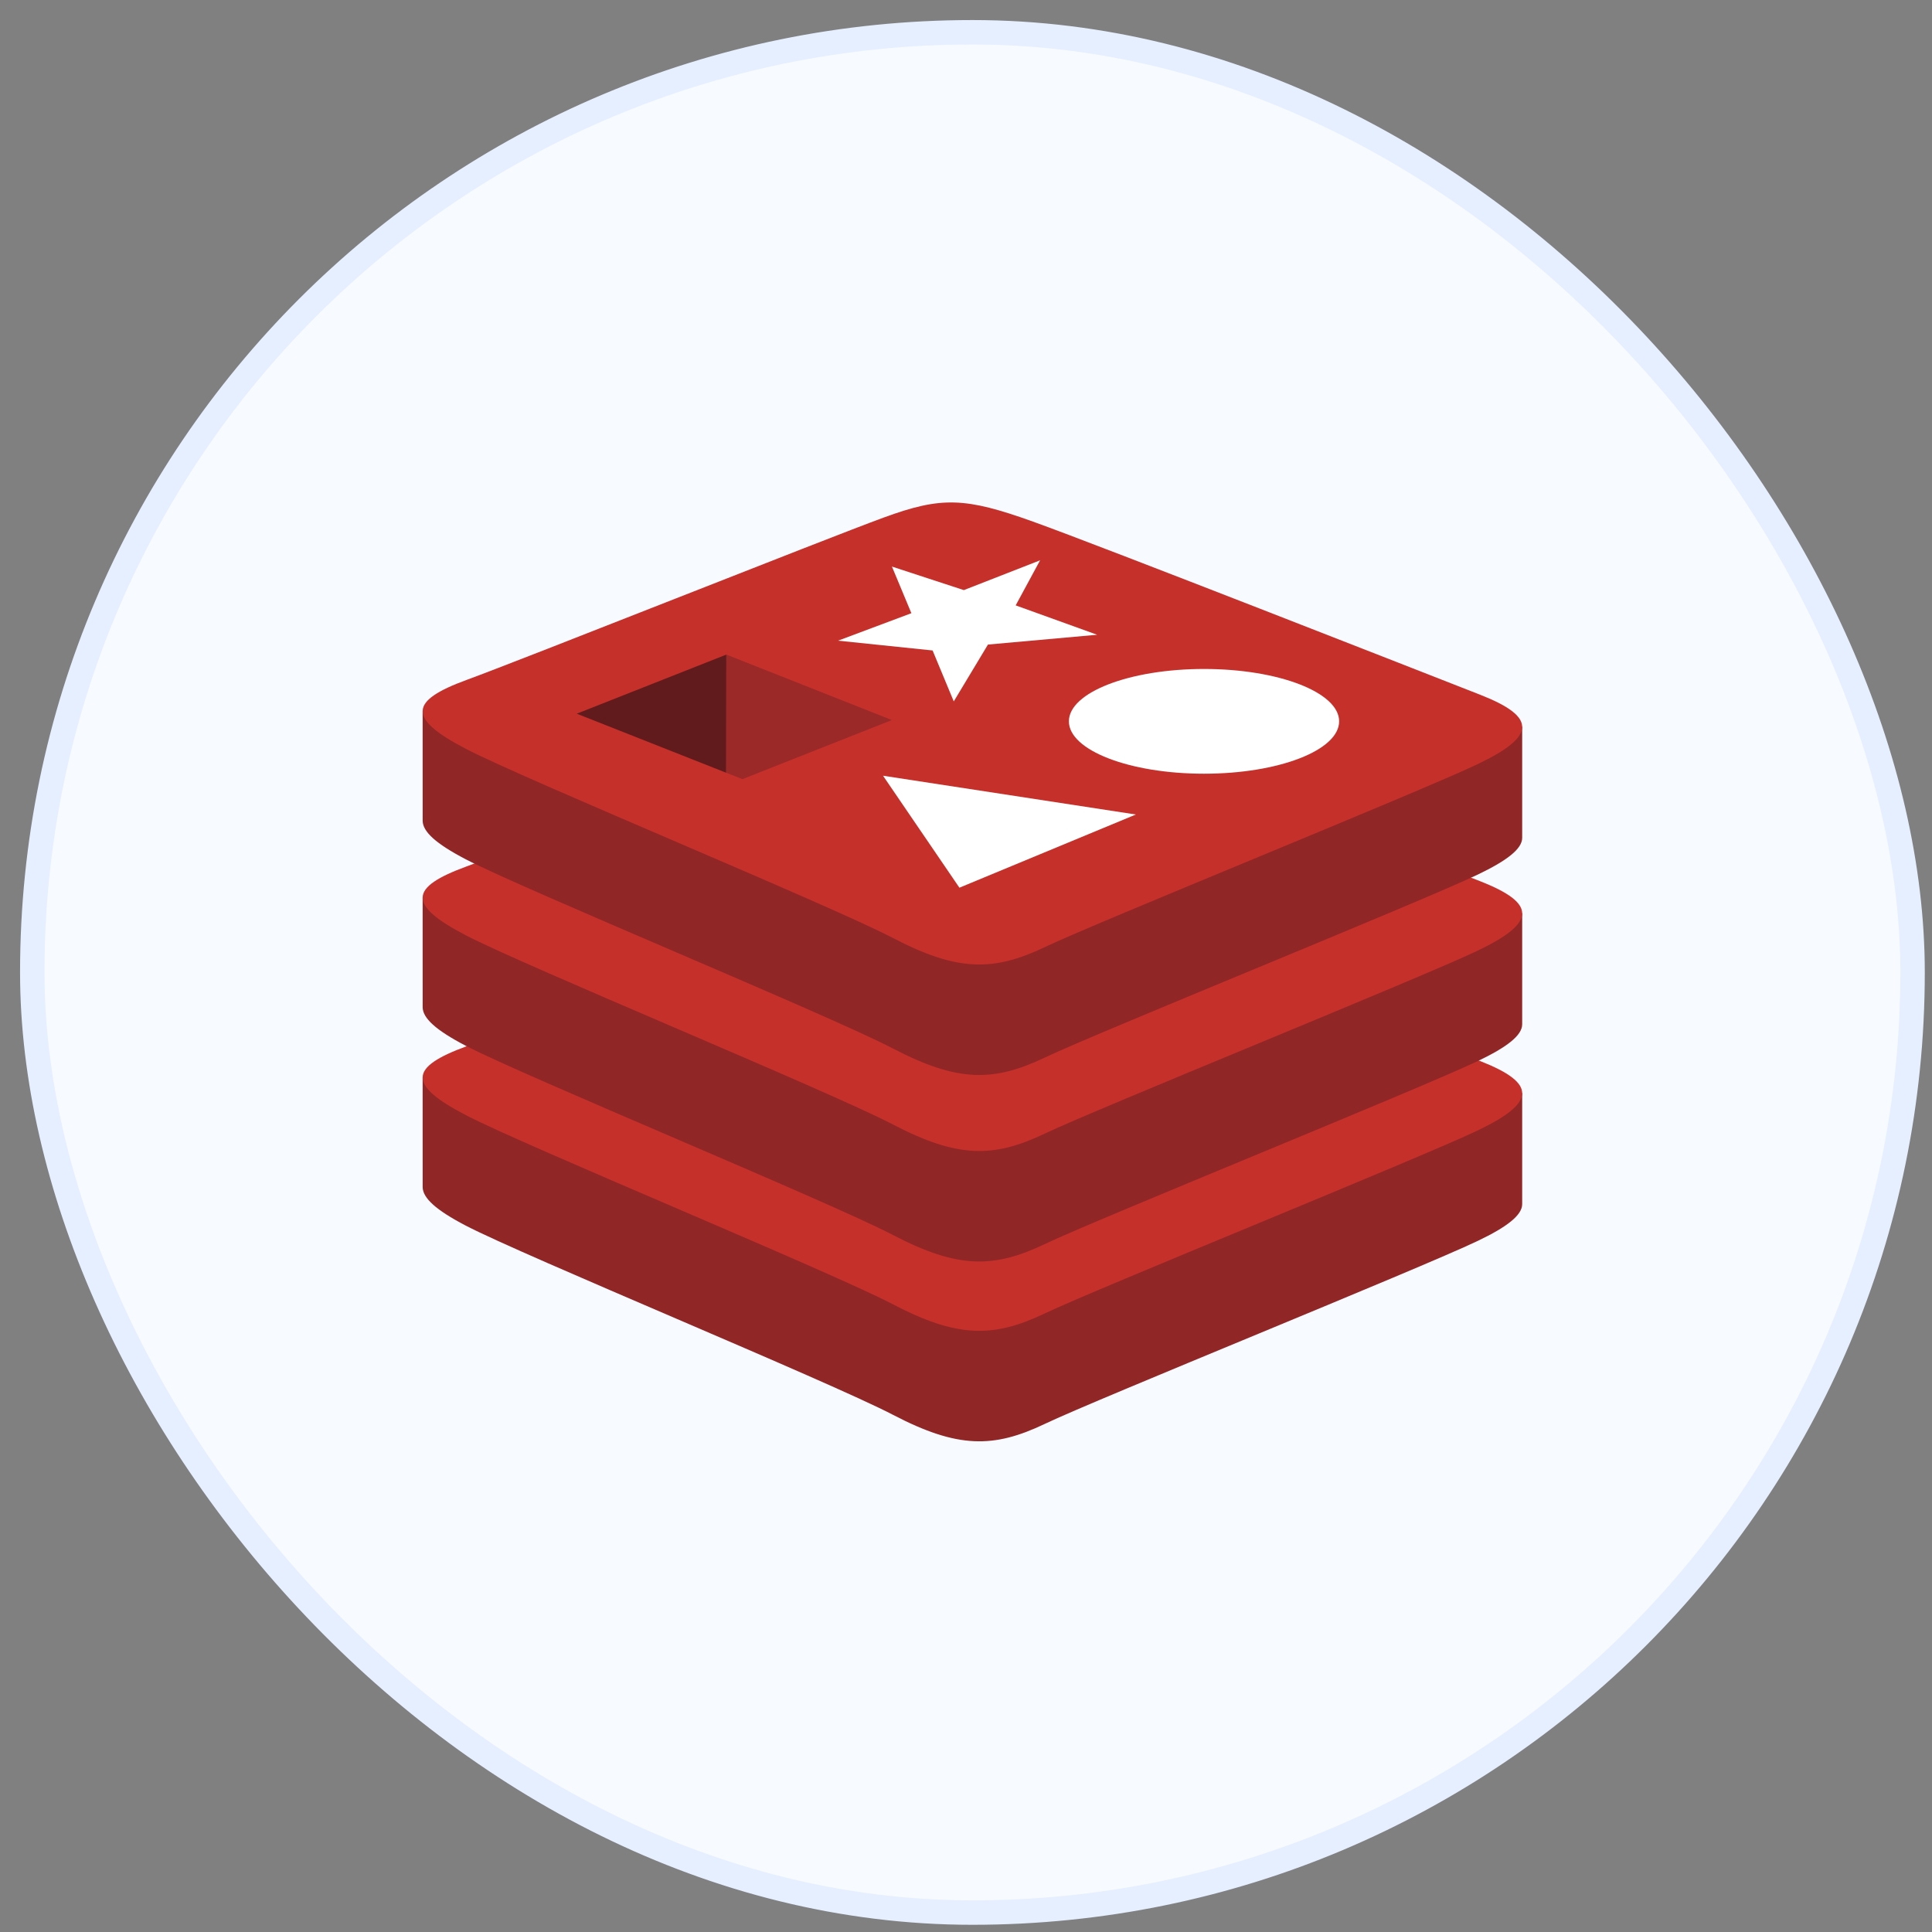
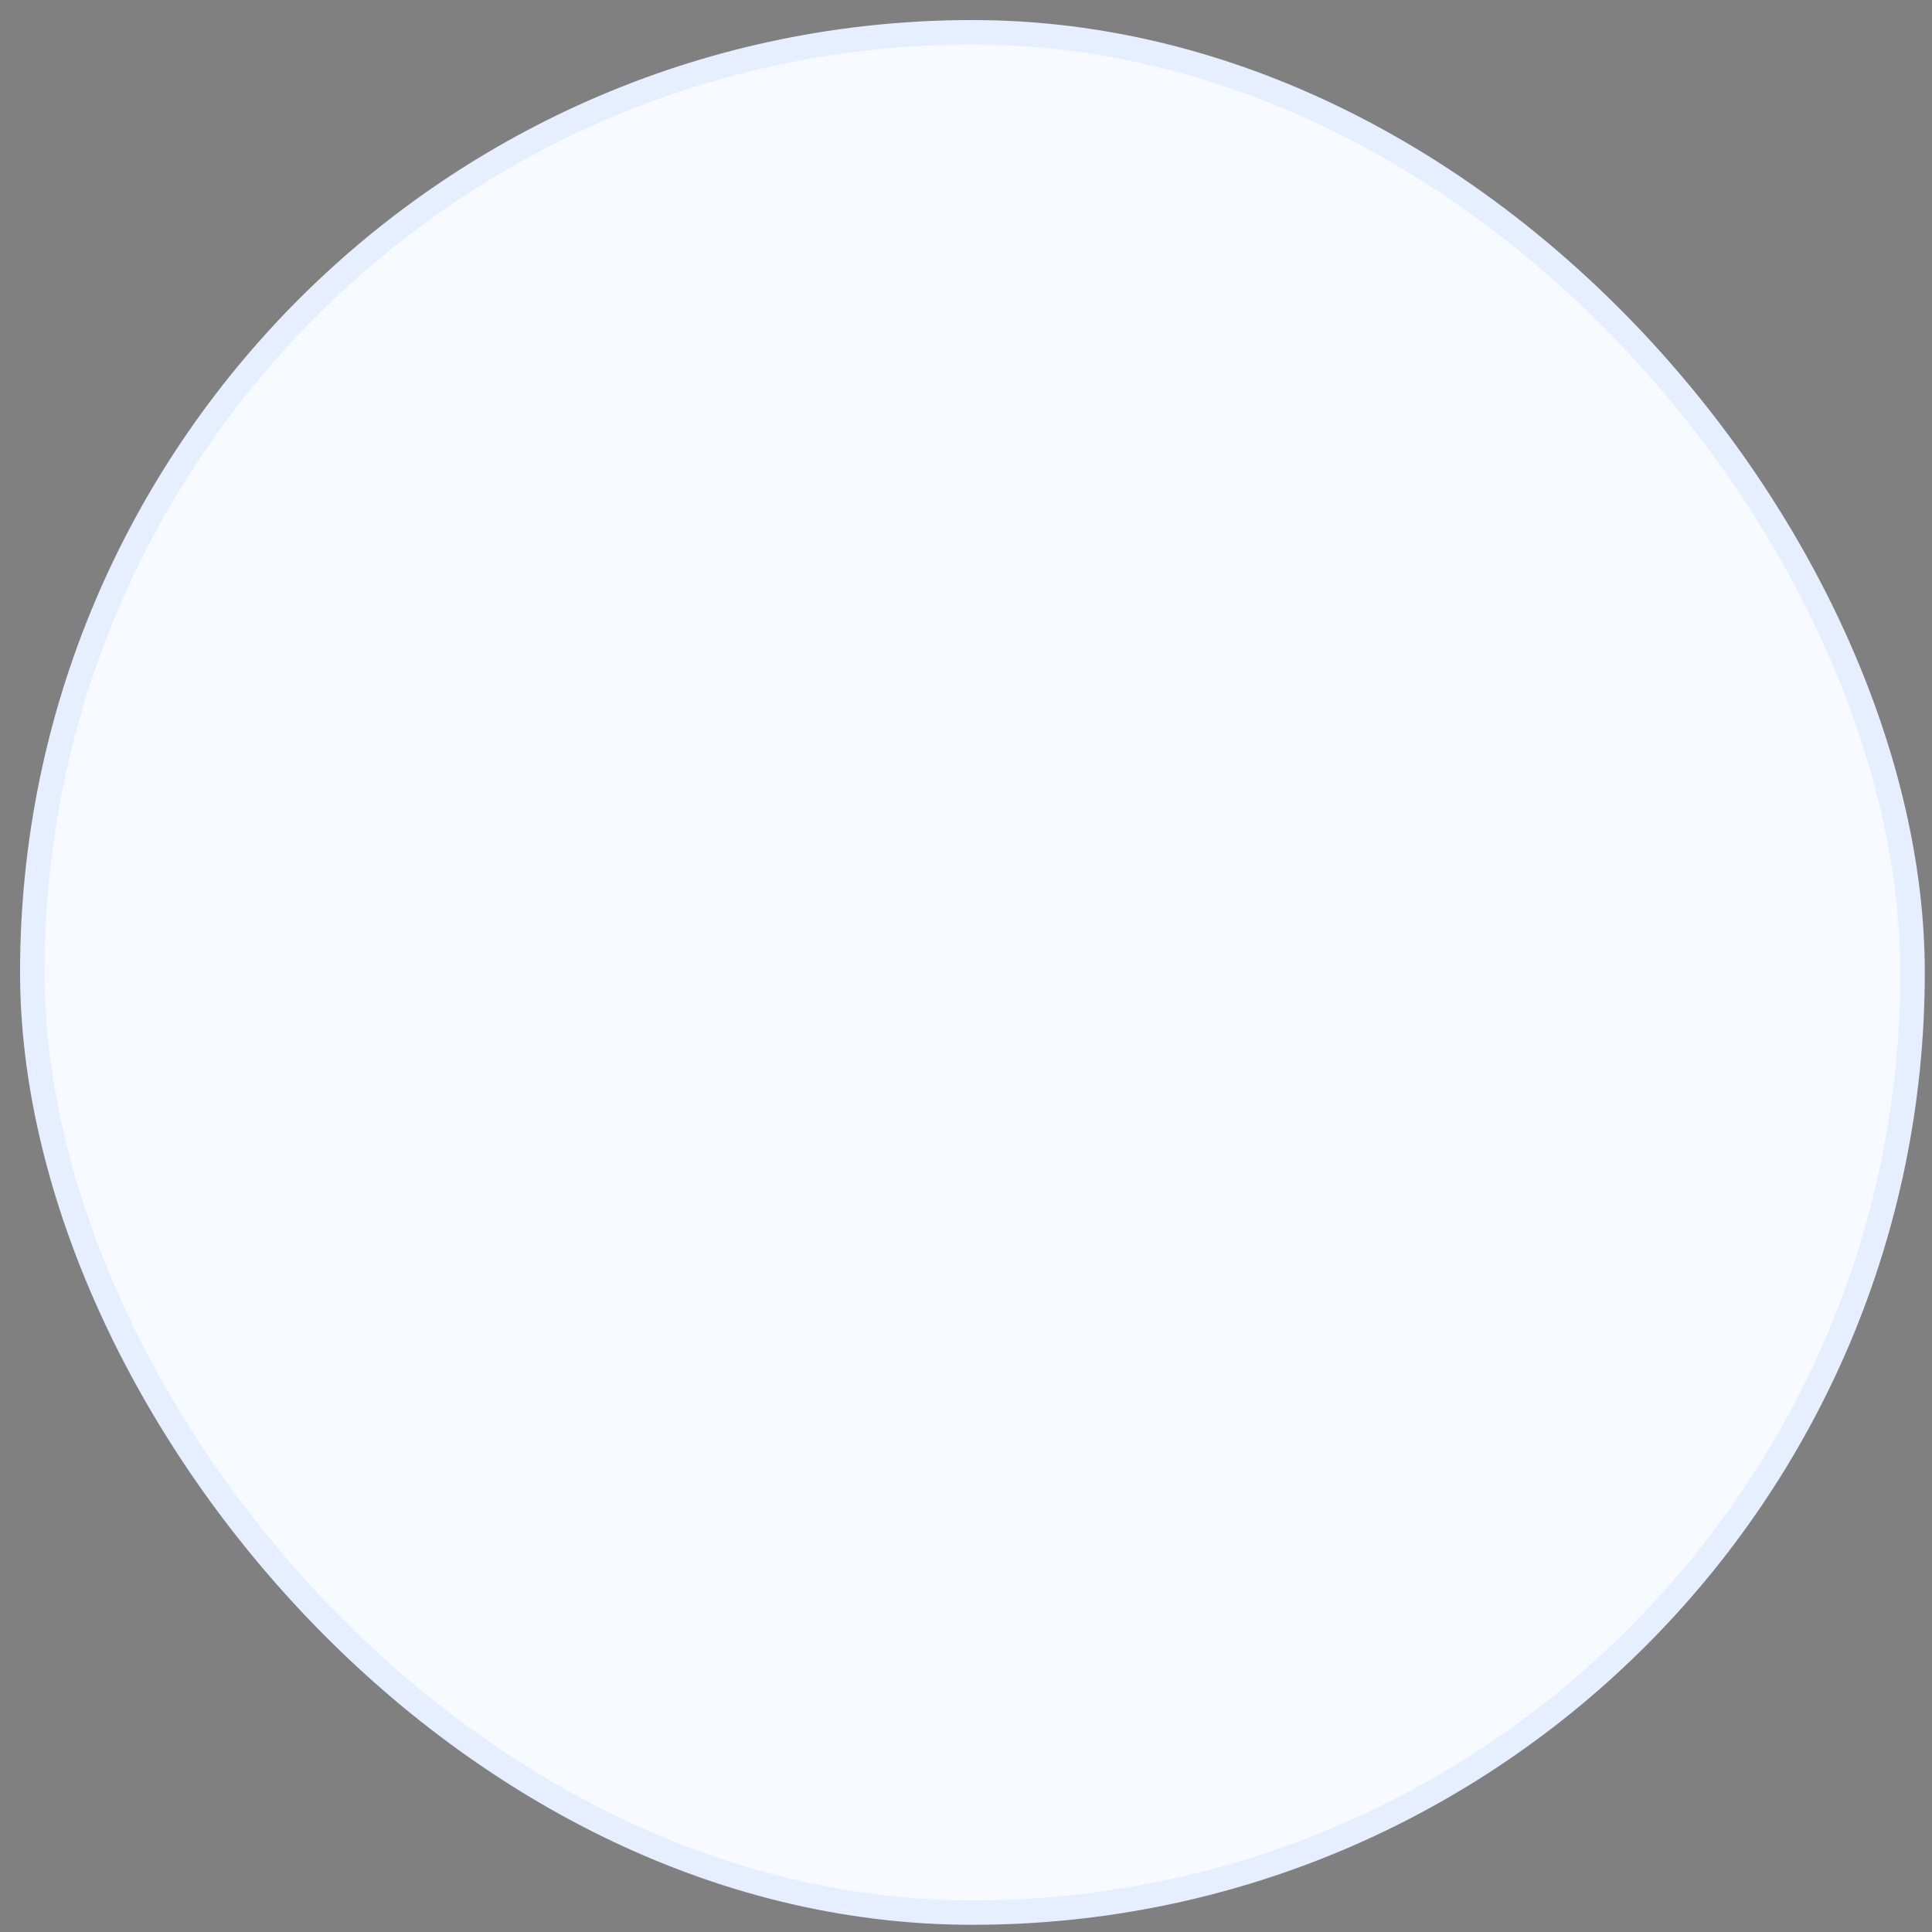
<svg xmlns="http://www.w3.org/2000/svg" width="66" height="66" viewBox="0 0 66 66" fill="none">
  <rect x="0" y="0" width="66" height="66" fill="#808080" stroke="none" />
  <rect x="1.102" y="1.102" width="64.235" height="64.235" rx="32.118" fill="#F7FAFF" />
  <rect x="1.102" y="1.102" width="64.235" height="64.235" rx="32.118" stroke="#E5EFFF" stroke-width="0.834" />
  <g clip-path="url(#clip0_1561_9780)">
-     <path d="M15.91 41.868C17.915 42.912 28.299 47.182 30.509 48.334C32.72 49.487 33.948 49.476 35.695 48.641C37.441 47.806 48.491 43.343 50.482 42.391C51.477 41.916 52 41.514 52 41.135V37.339C52 37.339 37.614 34.207 35.291 33.373C32.969 32.54 32.163 32.51 30.187 33.234C28.21 33.958 16.392 36.09 14.438 36.806L14.439 40.549C14.439 40.924 14.89 41.336 15.91 41.868Z" fill="#912626" />
    <path d="M15.911 38.093C17.915 39.138 28.299 43.407 30.51 44.56C32.72 45.713 33.948 45.701 35.695 44.867C37.441 44.032 48.491 39.568 50.482 38.617C52.472 37.665 52.514 37.011 50.559 36.245C48.603 35.479 37.614 31.168 35.291 30.334C32.969 29.501 32.163 29.471 30.187 30.195C28.21 30.919 17.888 35.028 15.935 35.743C13.982 36.459 13.906 37.049 15.911 38.093Z" fill="#C6302B" />
-     <path d="M15.91 35.724C17.915 36.769 28.299 41.039 30.509 42.192C32.72 43.344 33.948 43.333 35.695 42.498C37.441 41.663 48.491 37.199 50.482 36.248C51.477 35.773 52 35.372 52 34.992V31.195C52 31.195 37.614 28.064 35.291 27.23C32.969 26.397 32.163 26.367 30.187 27.091C28.21 27.815 16.392 29.947 14.438 30.662L14.439 34.406C14.439 34.781 14.89 35.193 15.91 35.724Z" fill="#912626" />
    <path d="M15.911 31.95C17.915 32.995 28.299 37.264 30.51 38.417C32.72 39.569 33.948 39.558 35.695 38.723C37.441 37.889 48.491 33.425 50.482 32.474C52.472 31.523 52.514 30.867 50.559 30.102C48.603 29.336 37.614 25.024 35.291 24.191C32.969 23.358 32.163 23.328 30.187 24.052C28.21 24.776 17.888 28.884 15.935 29.6C13.982 30.316 13.906 30.905 15.911 31.95Z" fill="#C6302B" />
    <path d="M15.91 29.354C17.915 30.398 28.299 34.668 30.509 35.821C32.72 36.973 33.948 36.962 35.695 36.127C37.441 35.293 48.491 30.828 50.482 29.877C51.477 29.401 52 29 52 28.622V24.824C52 24.824 37.614 21.693 35.291 20.86C32.969 20.026 32.163 19.996 30.187 20.72C28.21 21.444 16.392 23.576 14.438 24.292L14.439 28.035C14.439 28.41 14.89 28.822 15.91 29.354Z" fill="#912626" />
    <path d="M15.911 25.579C17.915 26.624 28.299 30.894 30.51 32.046C32.72 33.198 33.948 33.187 35.695 32.353C37.441 31.518 48.491 27.054 50.481 26.103C52.472 25.152 52.514 24.497 50.559 23.731C48.603 22.965 37.614 18.654 35.291 17.82C32.969 16.987 32.163 16.957 30.187 17.681C28.21 18.405 17.888 22.514 15.935 23.229C13.982 23.945 13.907 24.535 15.911 25.579Z" fill="#C6302B" />
    <path d="M28.63 21.886L31.859 22.221L32.582 23.961L33.75 22.019L37.479 21.684L34.697 20.681L35.531 19.141L32.926 20.159L30.47 19.355L31.134 20.948L28.63 21.886ZM32.775 30.325L38.802 27.825L30.166 26.5L32.775 30.325ZM41.131 22.853C38.582 22.853 36.515 23.654 36.515 24.642C36.515 25.63 38.582 26.431 41.131 26.431C43.681 26.431 45.747 25.63 45.747 24.642C45.747 23.654 43.681 22.853 41.131 22.853Z" fill="white" />
    <path d="M24.814 22.361L19.702 24.381L24.809 26.399L24.814 22.361Z" fill="#621B1C" />
    <path d="M30.468 24.598L24.813 22.361L24.809 26.399L25.363 26.616L30.468 24.598Z" fill="#9A2928" />
  </g>
  <defs>
    <clipPath id="clip0_1561_9780">
-       <rect width="37.562" height="37.562" fill="white" transform="matrix(-1 0 0 1 52 14.438)" />
-     </clipPath>
+       </clipPath>
  </defs>
</svg>